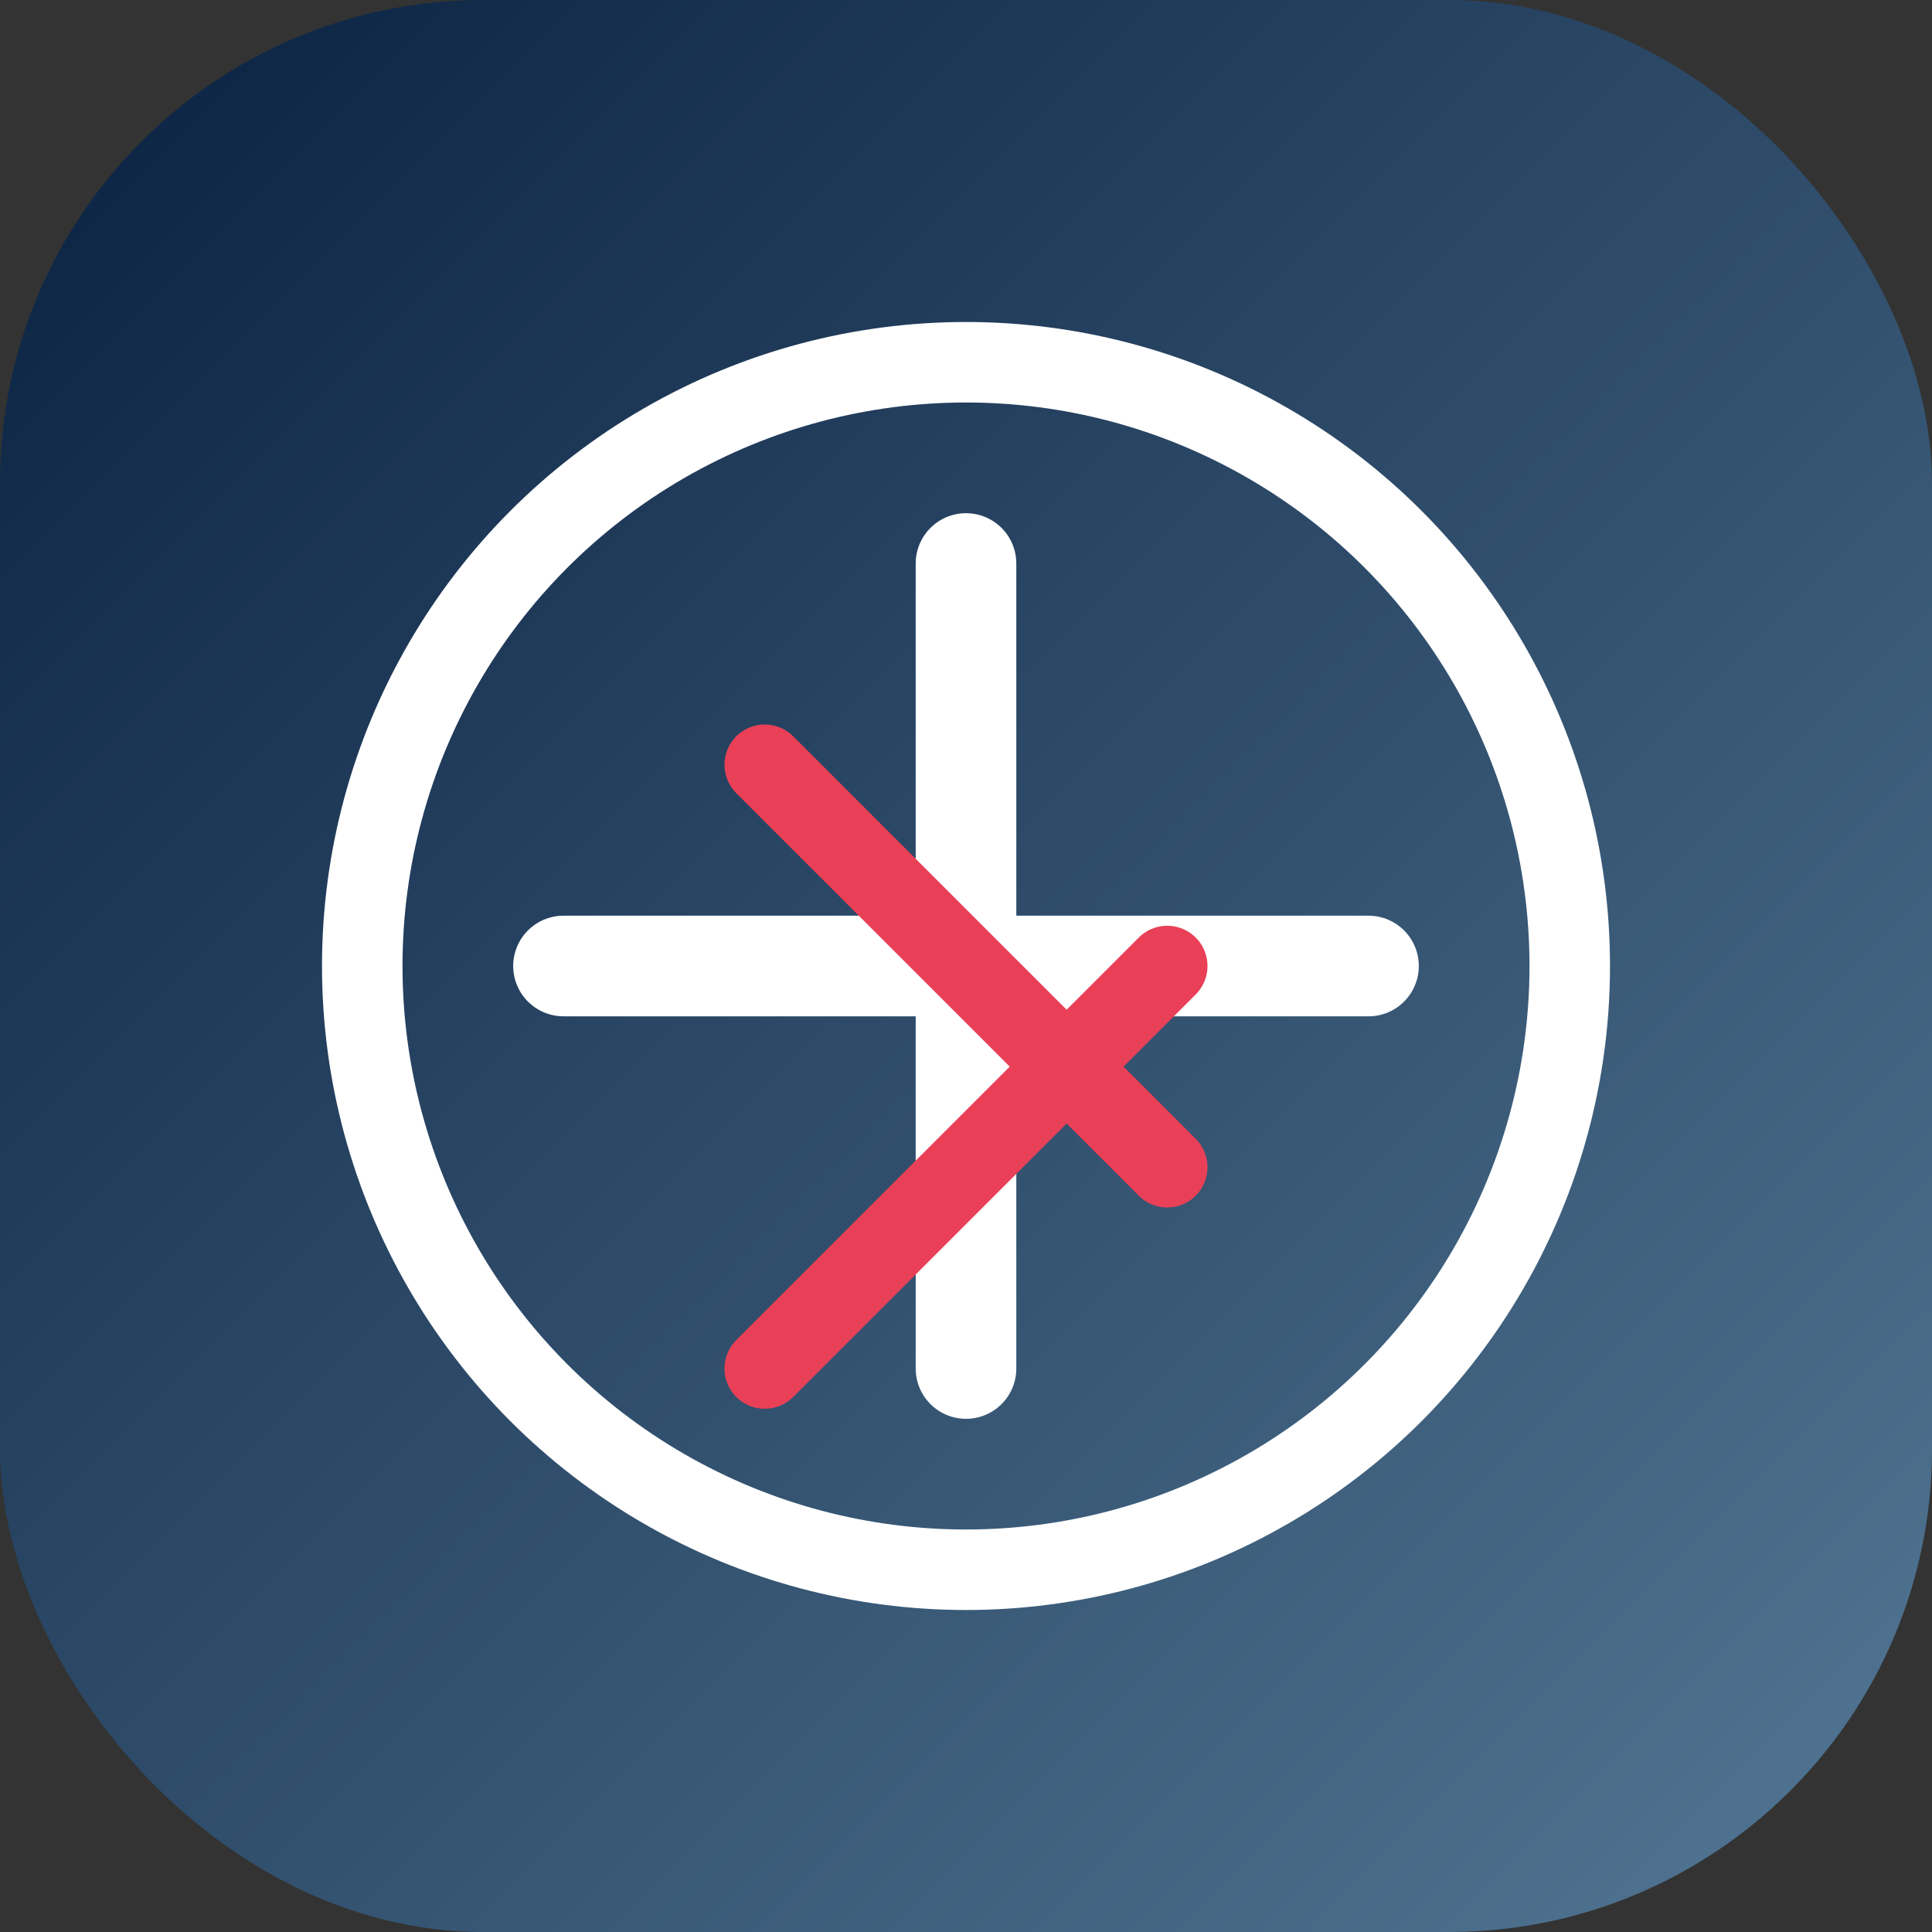
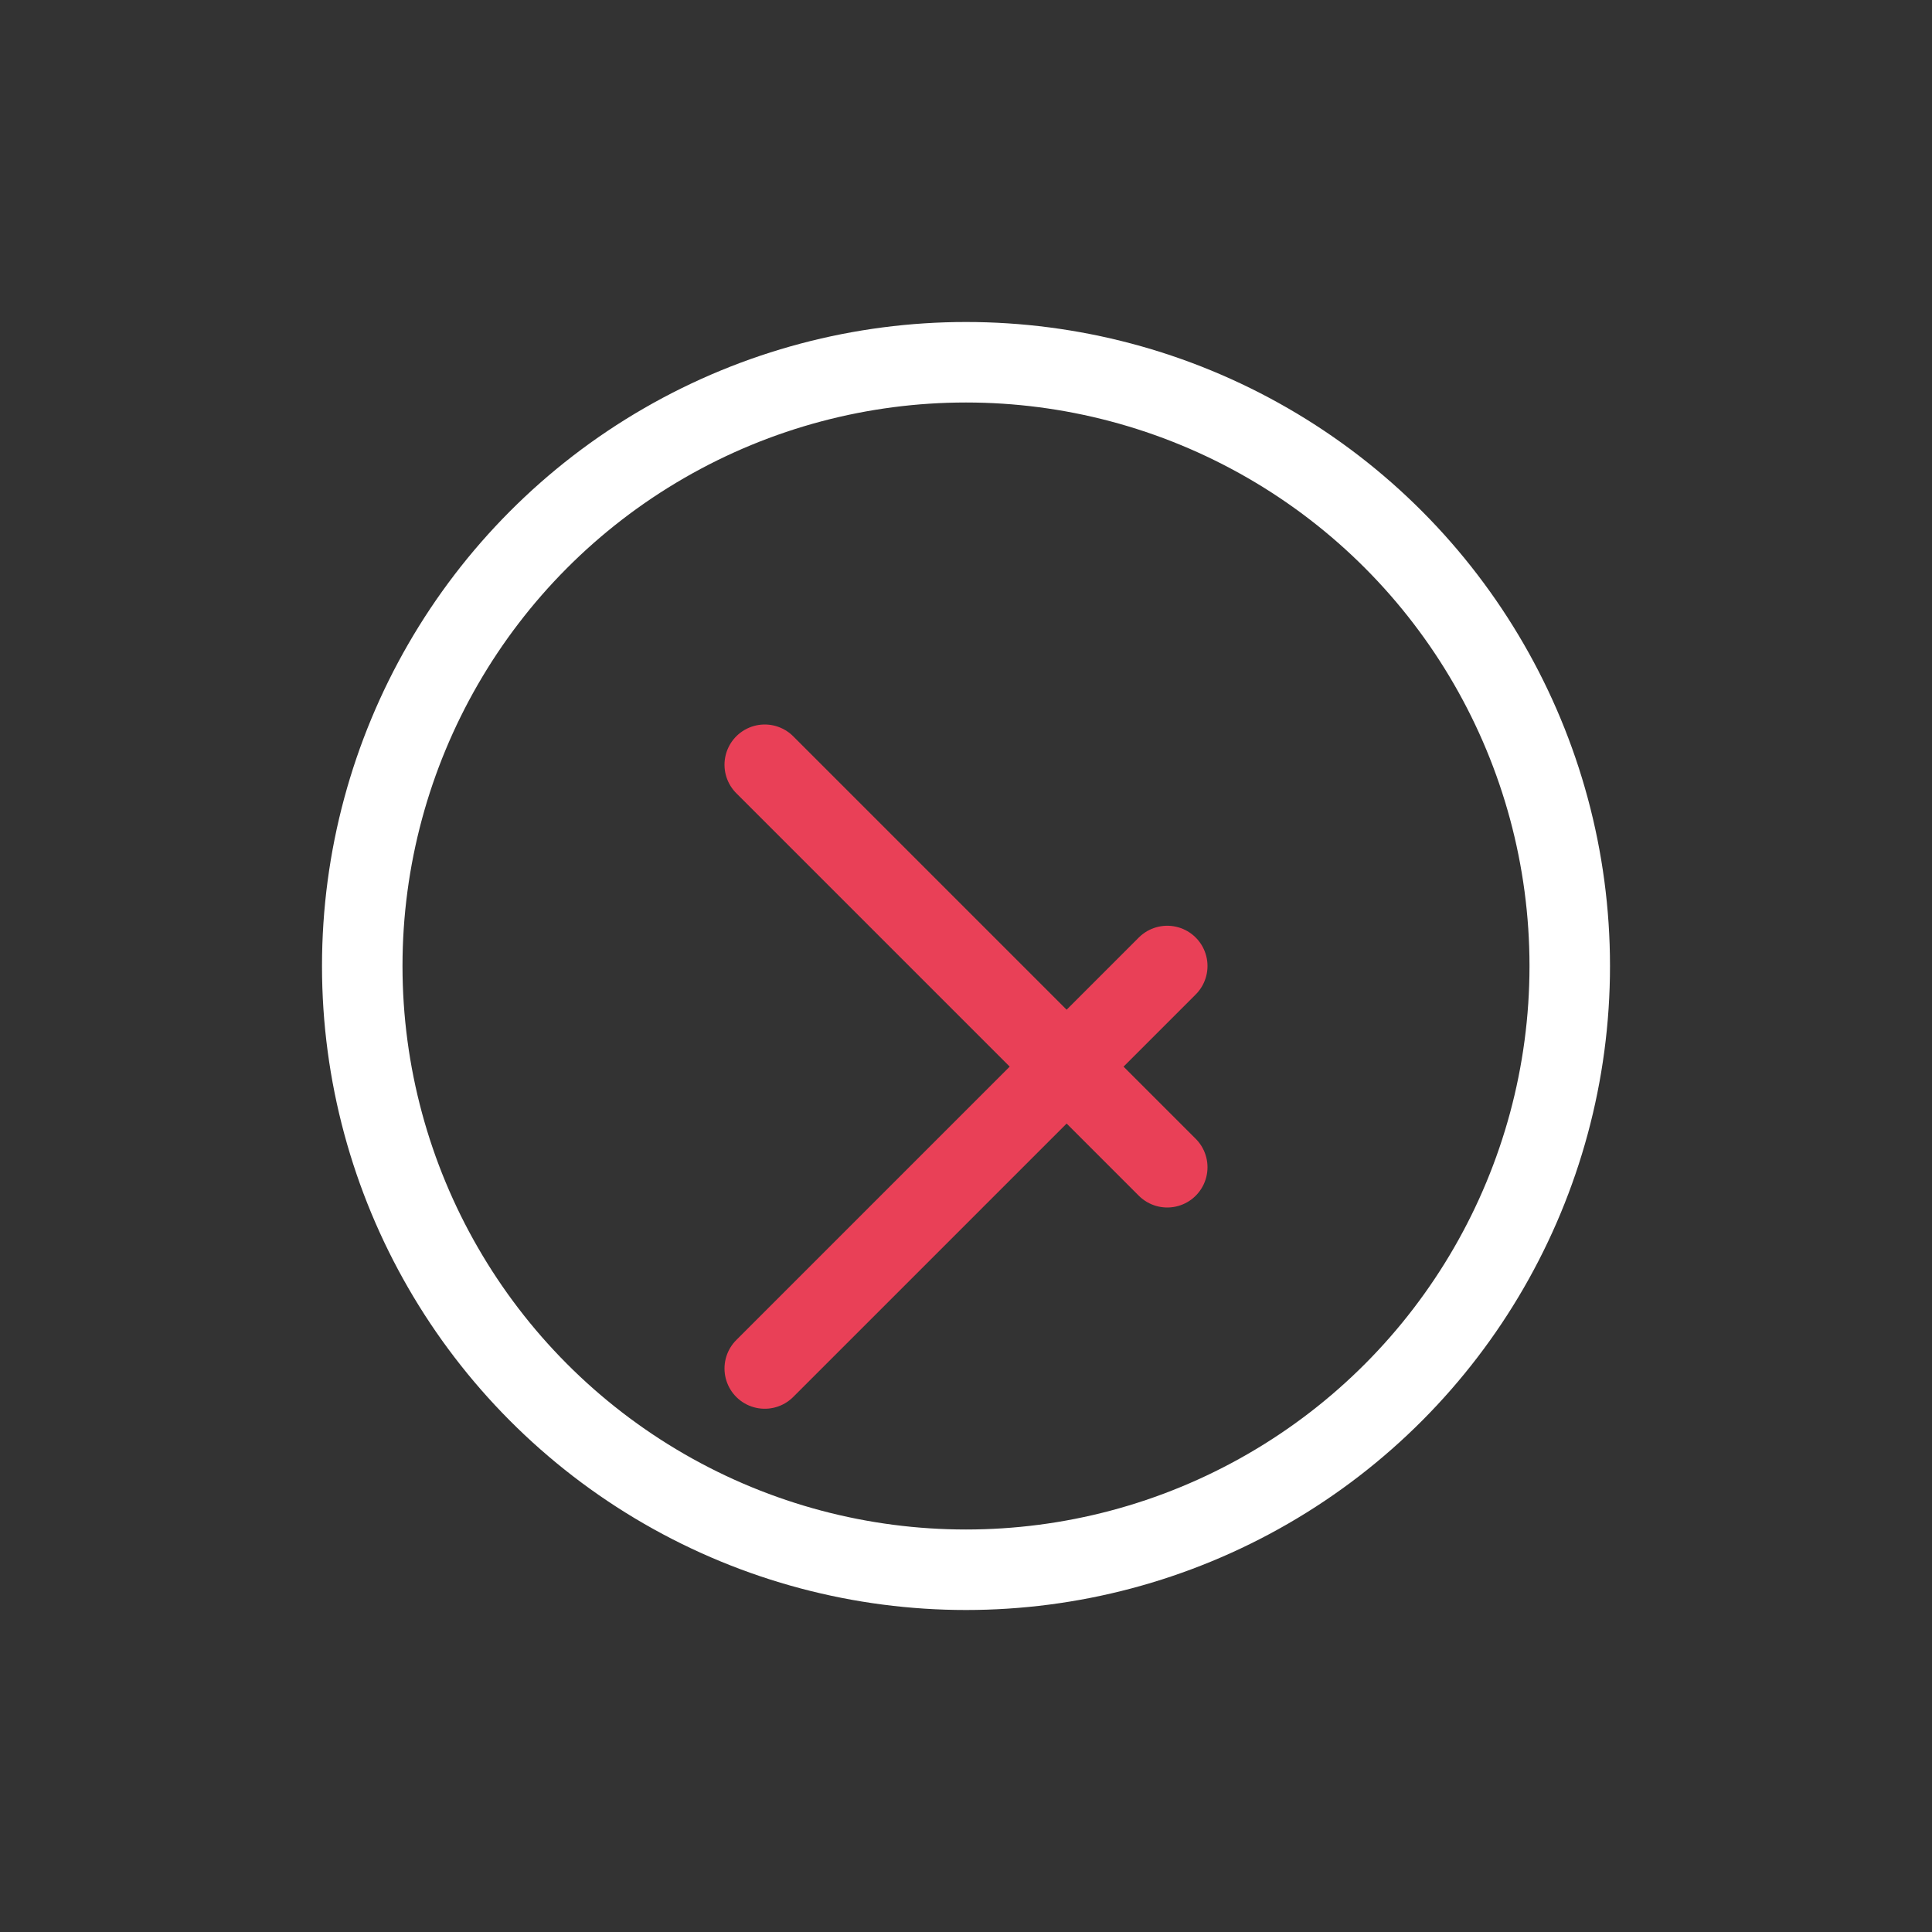
<svg xmlns="http://www.w3.org/2000/svg" width="192" height="192" viewBox="0 0 192 192">
  <rect x="0" y="0" width="192" height="192" fill="#333333" stroke="none" />
  <defs>
    <linearGradient id="gradient" x1="0%" y1="0%" x2="100%" y2="100%">
      <stop offset="0%" stop-color="#09203f" />
      <stop offset="100%" stop-color="#537895" />
    </linearGradient>
  </defs>
-   <rect width="192" height="192" rx="48" fill="url(#gradient)" />
  <circle cx="96" cy="96" r="60" fill="none" stroke="#ffffff" stroke-width="8" />
-   <path d="M96 56v80M56 96h80" stroke="#ffffff" stroke-width="10" stroke-linecap="round" />
  <path d="M76 76l40 40M76 136l40-40" stroke="#e94057" stroke-width="8" stroke-linecap="round" />
</svg>